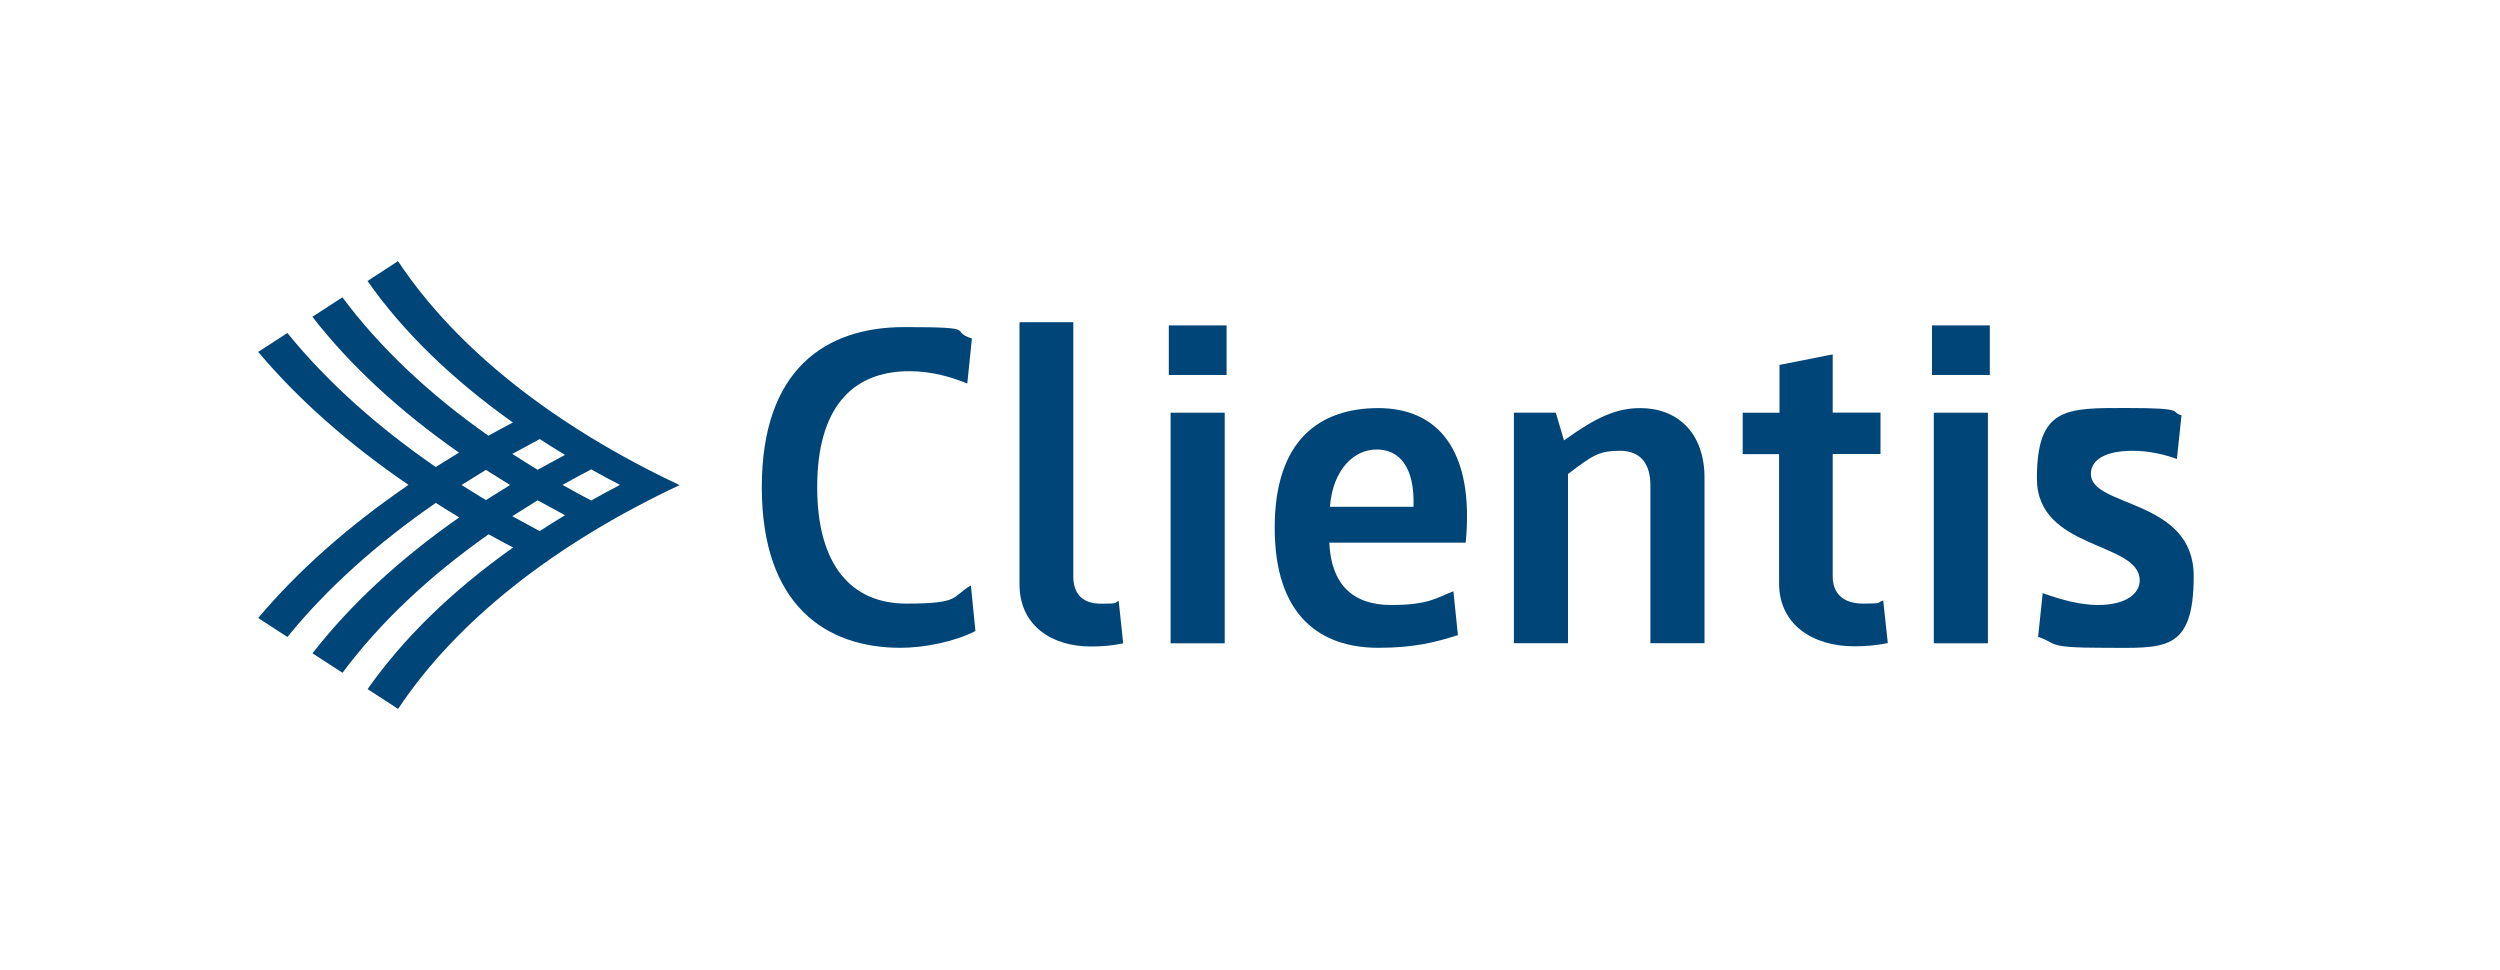
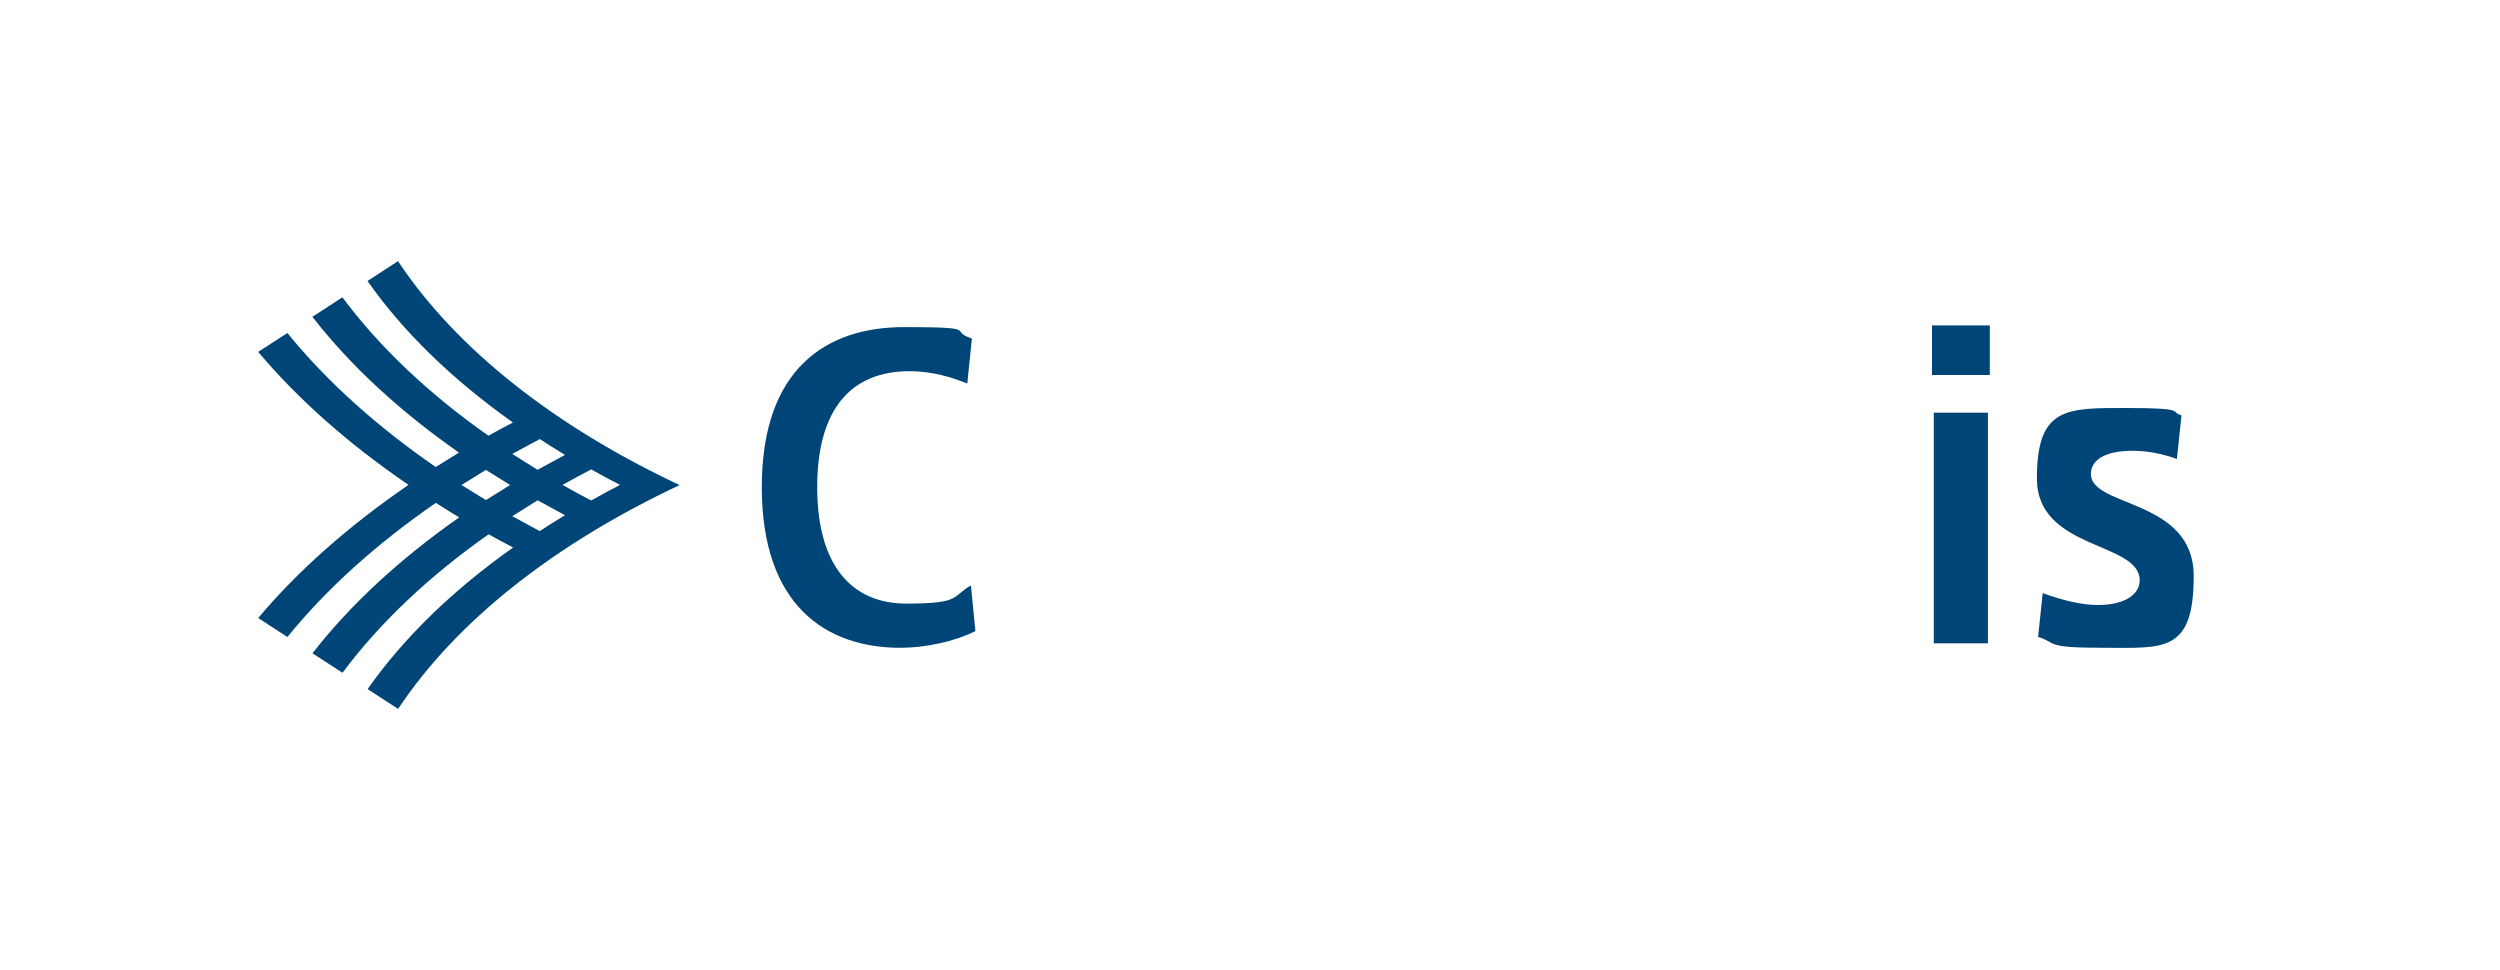
<svg xmlns="http://www.w3.org/2000/svg" id="TM" version="1.1" viewBox="0 0 2500 970">
  <defs>
    <style>
      .st0 {
        fill: #004577;
      }
    </style>
  </defs>
  <path class="st0" d="M537.6,500.3c1.2.7,24,13,27.4,14.9-8.9,5.4-17.3,10.7-25.3,15.9-1.2-.6-24.1-13-27.4-14.9,3.2-2,24.2-15.2,25.3-15.9M485.9,469.9c1.3.8,21.2,13.3,24.2,15.1-3,1.9-23,14.4-24.2,15.1-1.2-.7-21.4-13.3-24.4-15.1,3-1.8,23.2-14.4,24.4-15.1M539.7,439c7.9,5.2,16.4,10.5,25.3,15.9-3.4,1.8-26.1,14.2-27.4,14.9-8.6-5.3-17.1-10.6-25.3-15.9,3.3-1.8,26.2-14.2,27.4-14.8M591.2,469.4c9.6,5.4,19.3,10.6,28.8,15.5-9.5,4.9-19.2,10.2-28.8,15.6-9.5-4.9-19.1-10.2-28.7-15.6,9.6-5.4,19.3-10.6,28.7-15.5M397.9,261.2l-30.4,19.8c35.6,50.7,84.5,98.3,145.4,141.5-8.3,4.3-16.4,8.8-24.5,13.2-59.4-41.7-108.7-88.3-146-138.4l-30,19.5c37.7,48.5,86.9,94.1,146.6,135.8-7.9,4.8-15.7,9.6-23.3,14.4-59.8-41.3-109.5-86.2-148.3-134l-29.2,18.9c39.9,47.4,90.3,92,150.3,133-60,41.1-110.4,85.7-150.3,133.1l29.2,19c38.8-47.8,88.6-92.8,148.4-134.1,7.7,4.9,15.4,9.7,23.4,14.5-59.7,41.8-109,87.4-146.7,135.9l30,19.5c37.3-50.1,86.7-96.7,146.1-138.5,8.1,4.5,16.2,8.9,24.5,13.2-61,43.2-109.8,90.8-145.5,141.6l30.5,19.8c58.5-88,156.4-165,281.5-223.8-125.1-58.9-223-135.9-281.5-223.8" />
  <g>
    <path class="st0" d="M975.5,631c-21.4,10.9-51.4,16.8-75,16.8-75,0-138.7-42.8-138.7-160.6s63.7-160.1,142.3-160.1,43.2,3.6,67.8,11.4l-4.6,45c-14.6-5.9-34.6-12.3-57.8-12.3-58.7,0-92.3,38.2-92.3,116s34.1,116.4,89.1,116.4,45-6.8,64.6-18.2l4.5,45.5Z" />
-     <path class="st0" d="M1019.6,322.2h53.7v254.2c0,16.4,8.2,27.3,27.7,27.3s12.3-.9,17.7-2.7l4.5,42.3c-10.5,2.3-20.9,3.2-32.3,3.2-38.7,0-71.4-20.5-71.4-62.3v-262Z" />
-     <path class="st0" d="M1168.8,325.4h57.8v49.6h-57.8v-49.6ZM1170.6,412.7h54.1v230.6h-54.1v-230.6Z" />
-     <path class="st0" d="M1458,635.1c-22.7,7.3-44.6,12.7-79.6,12.7-58.2,0-103.7-31.9-103.7-120.1s45.5-119.6,103.7-119.6,96.4,40.5,87.3,134.6h-136.4c1.8,41.4,23.2,62.3,61.8,62.3s45.9-7.7,62.3-13.7l4.5,43.7ZM1413.5,506.8c1.4-40.5-14.6-57.3-36.8-57.3s-43.7,19.1-46.8,57.3h83.7Z" />
-     <path class="st0" d="M1514,412.7h41.8l8.2,27.7c31.8-22.8,51.8-32.3,76.4-32.3,36.4,0,64.1,24.1,64.1,69.6v165.5h-54.1v-157.8c0-20.9-9.1-34.6-30.5-34.6s-27.8,5-51.9,23.2v169.2h-54.1v-230.6h0Z" />
-     <path class="st0" d="M1779.1,454.1h-36.4v-41.4h36.8v-47.8l53.2-10.5v58.2h47.8v41.4h-47.8v122.3c0,16.8,10,27.3,30.5,27.3s13.2-.9,20-3.2l4.6,42.7c-11.4,2.3-22.3,3.2-33.7,3.2-41.4,0-75-21.8-75-62.8v-129.6Z" />
    <path class="st0" d="M1932,325.4h57.8v49.6h-57.8v-49.6ZM1933.8,412.7h54.1v230.6h-54.1v-230.6Z" />
    <path class="st0" d="M2042.9,593.2c21.4,7.7,39.6,11.8,55,11.8,28.2,0,41.8-11.4,41.8-24.6,0-39.1-102.8-30-102.8-101.9s29.6-70.5,90.5-70.5,41.8,4.1,54.1,7.3l-4.6,43.7c-12.7-4.6-27.7-8.2-44.1-8.2-27.8,0-41.9,9.1-41.9,23.2,0,33.6,102.8,24.6,102.8,101.9s-30,71.9-90.1,71.9-45.5-4.6-65.5-10.9l4.6-43.7Z" />
  </g>
</svg>